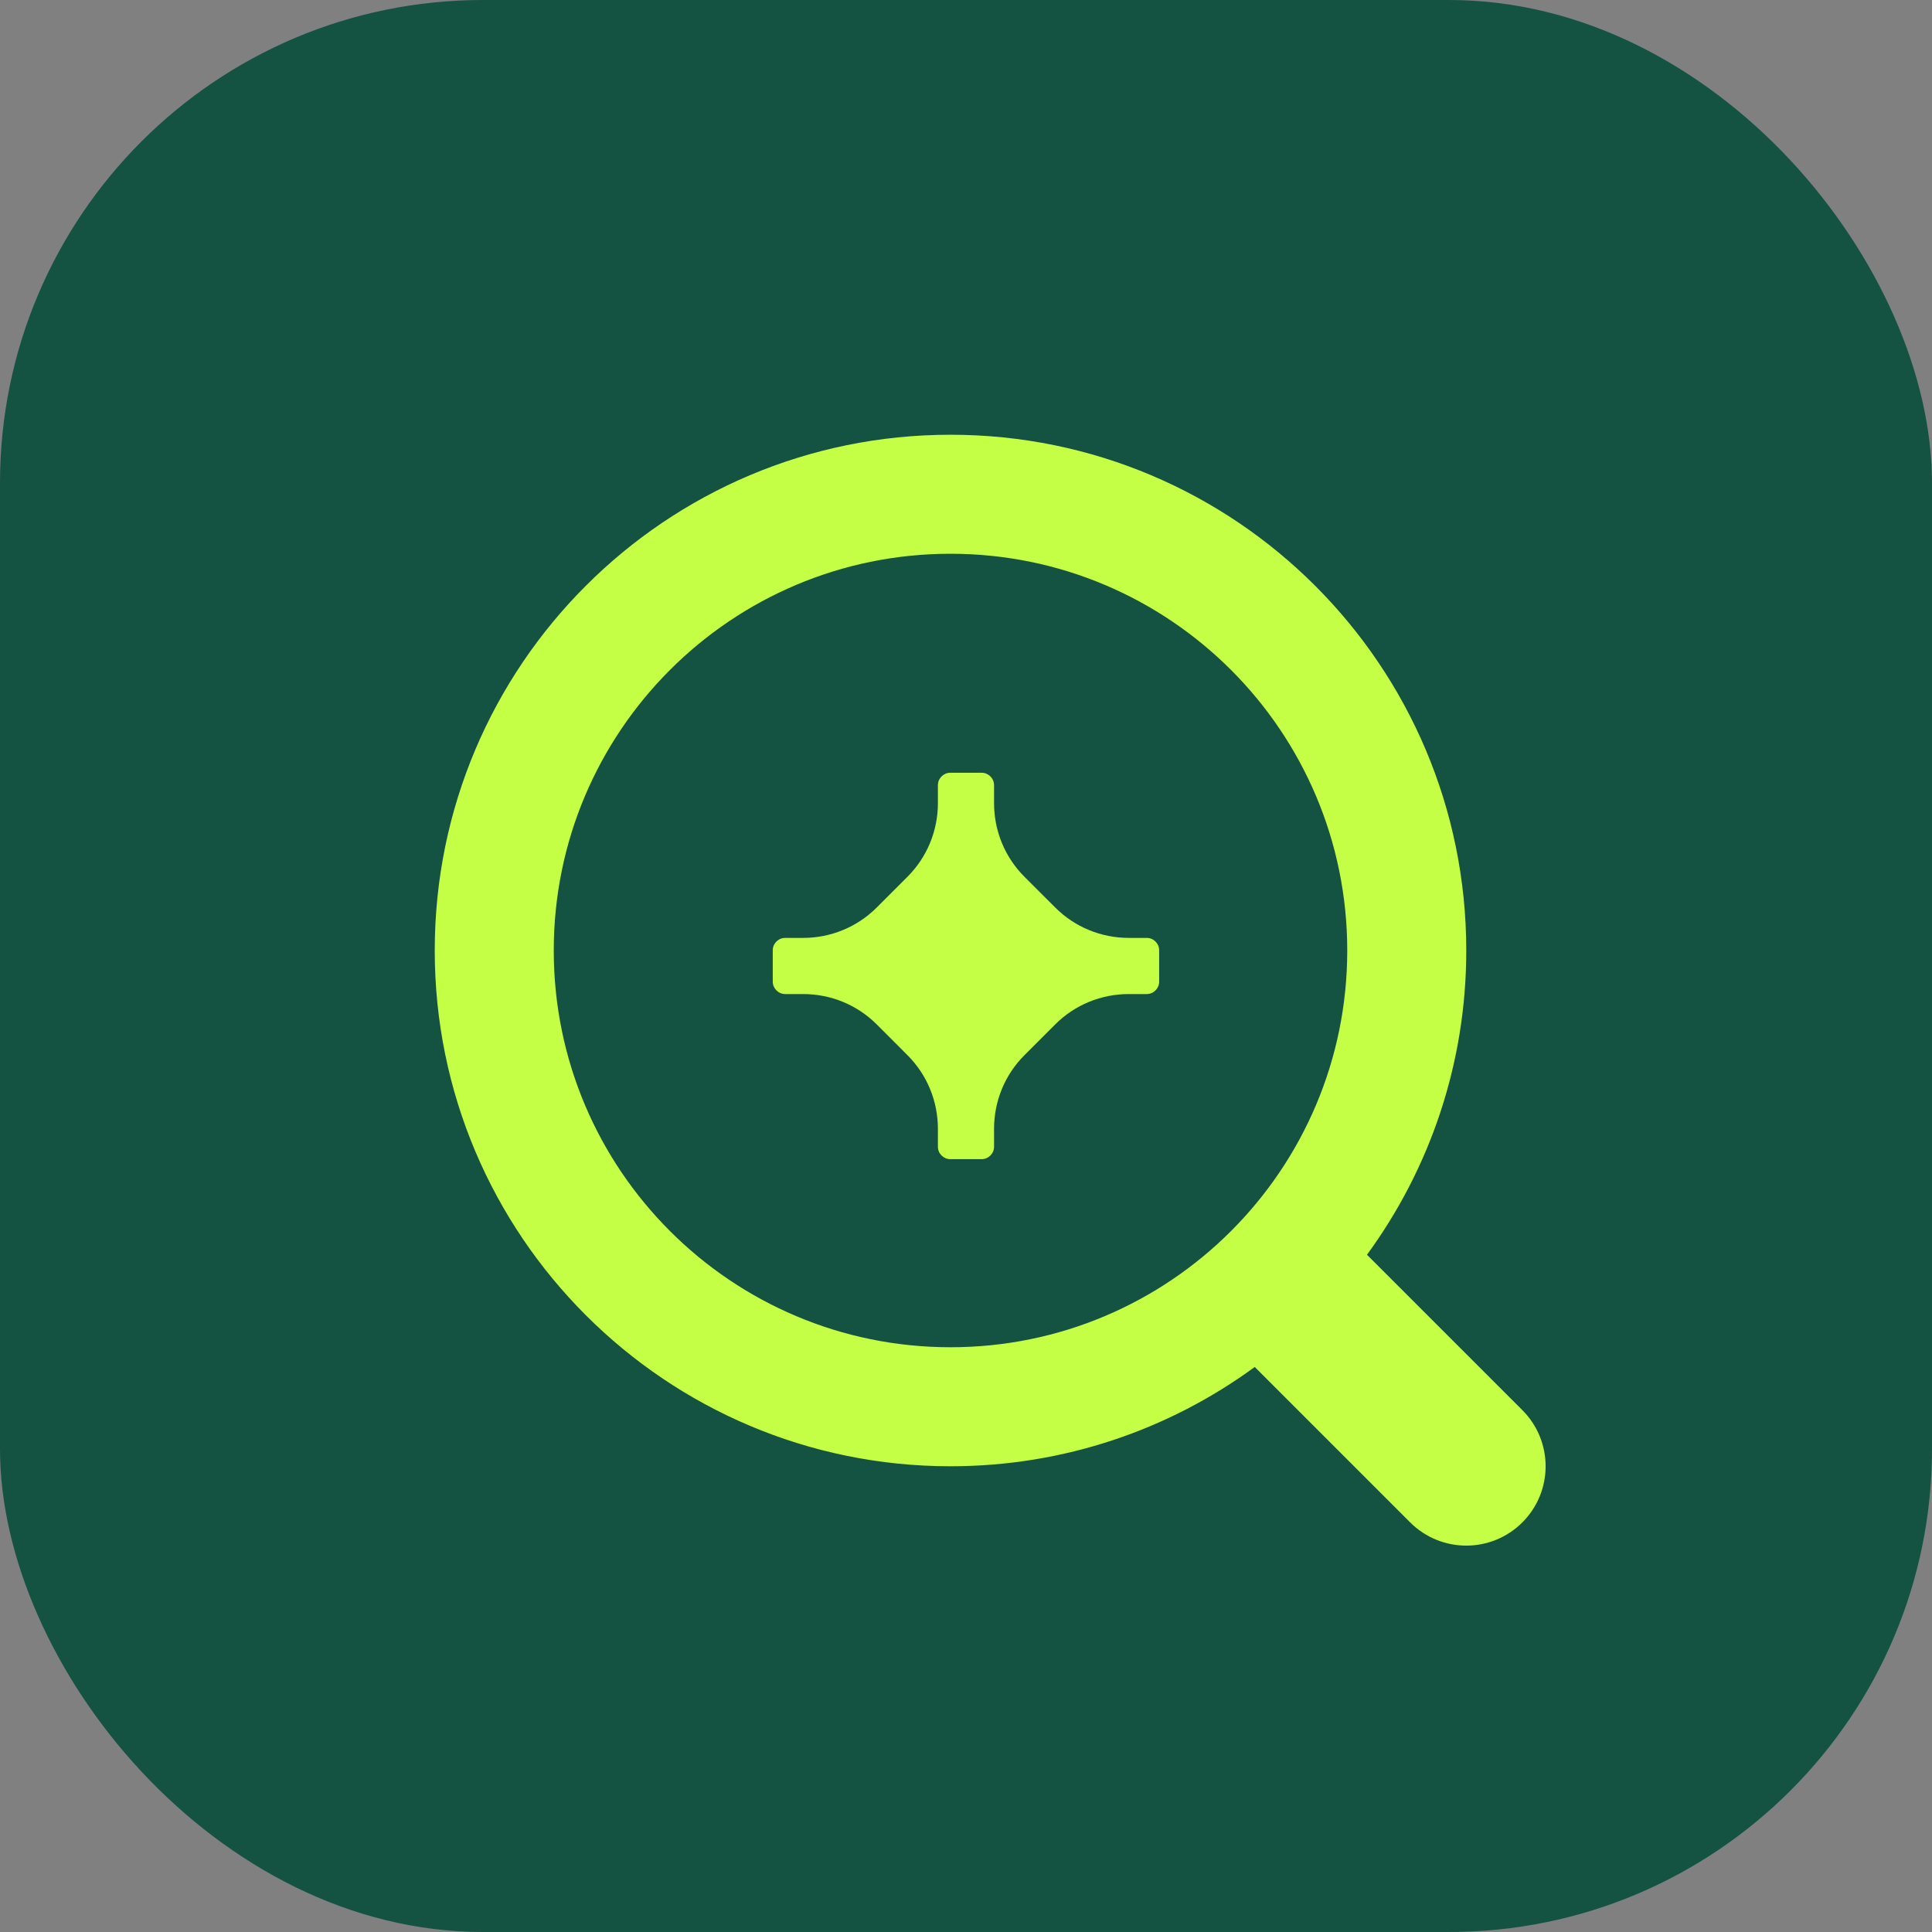
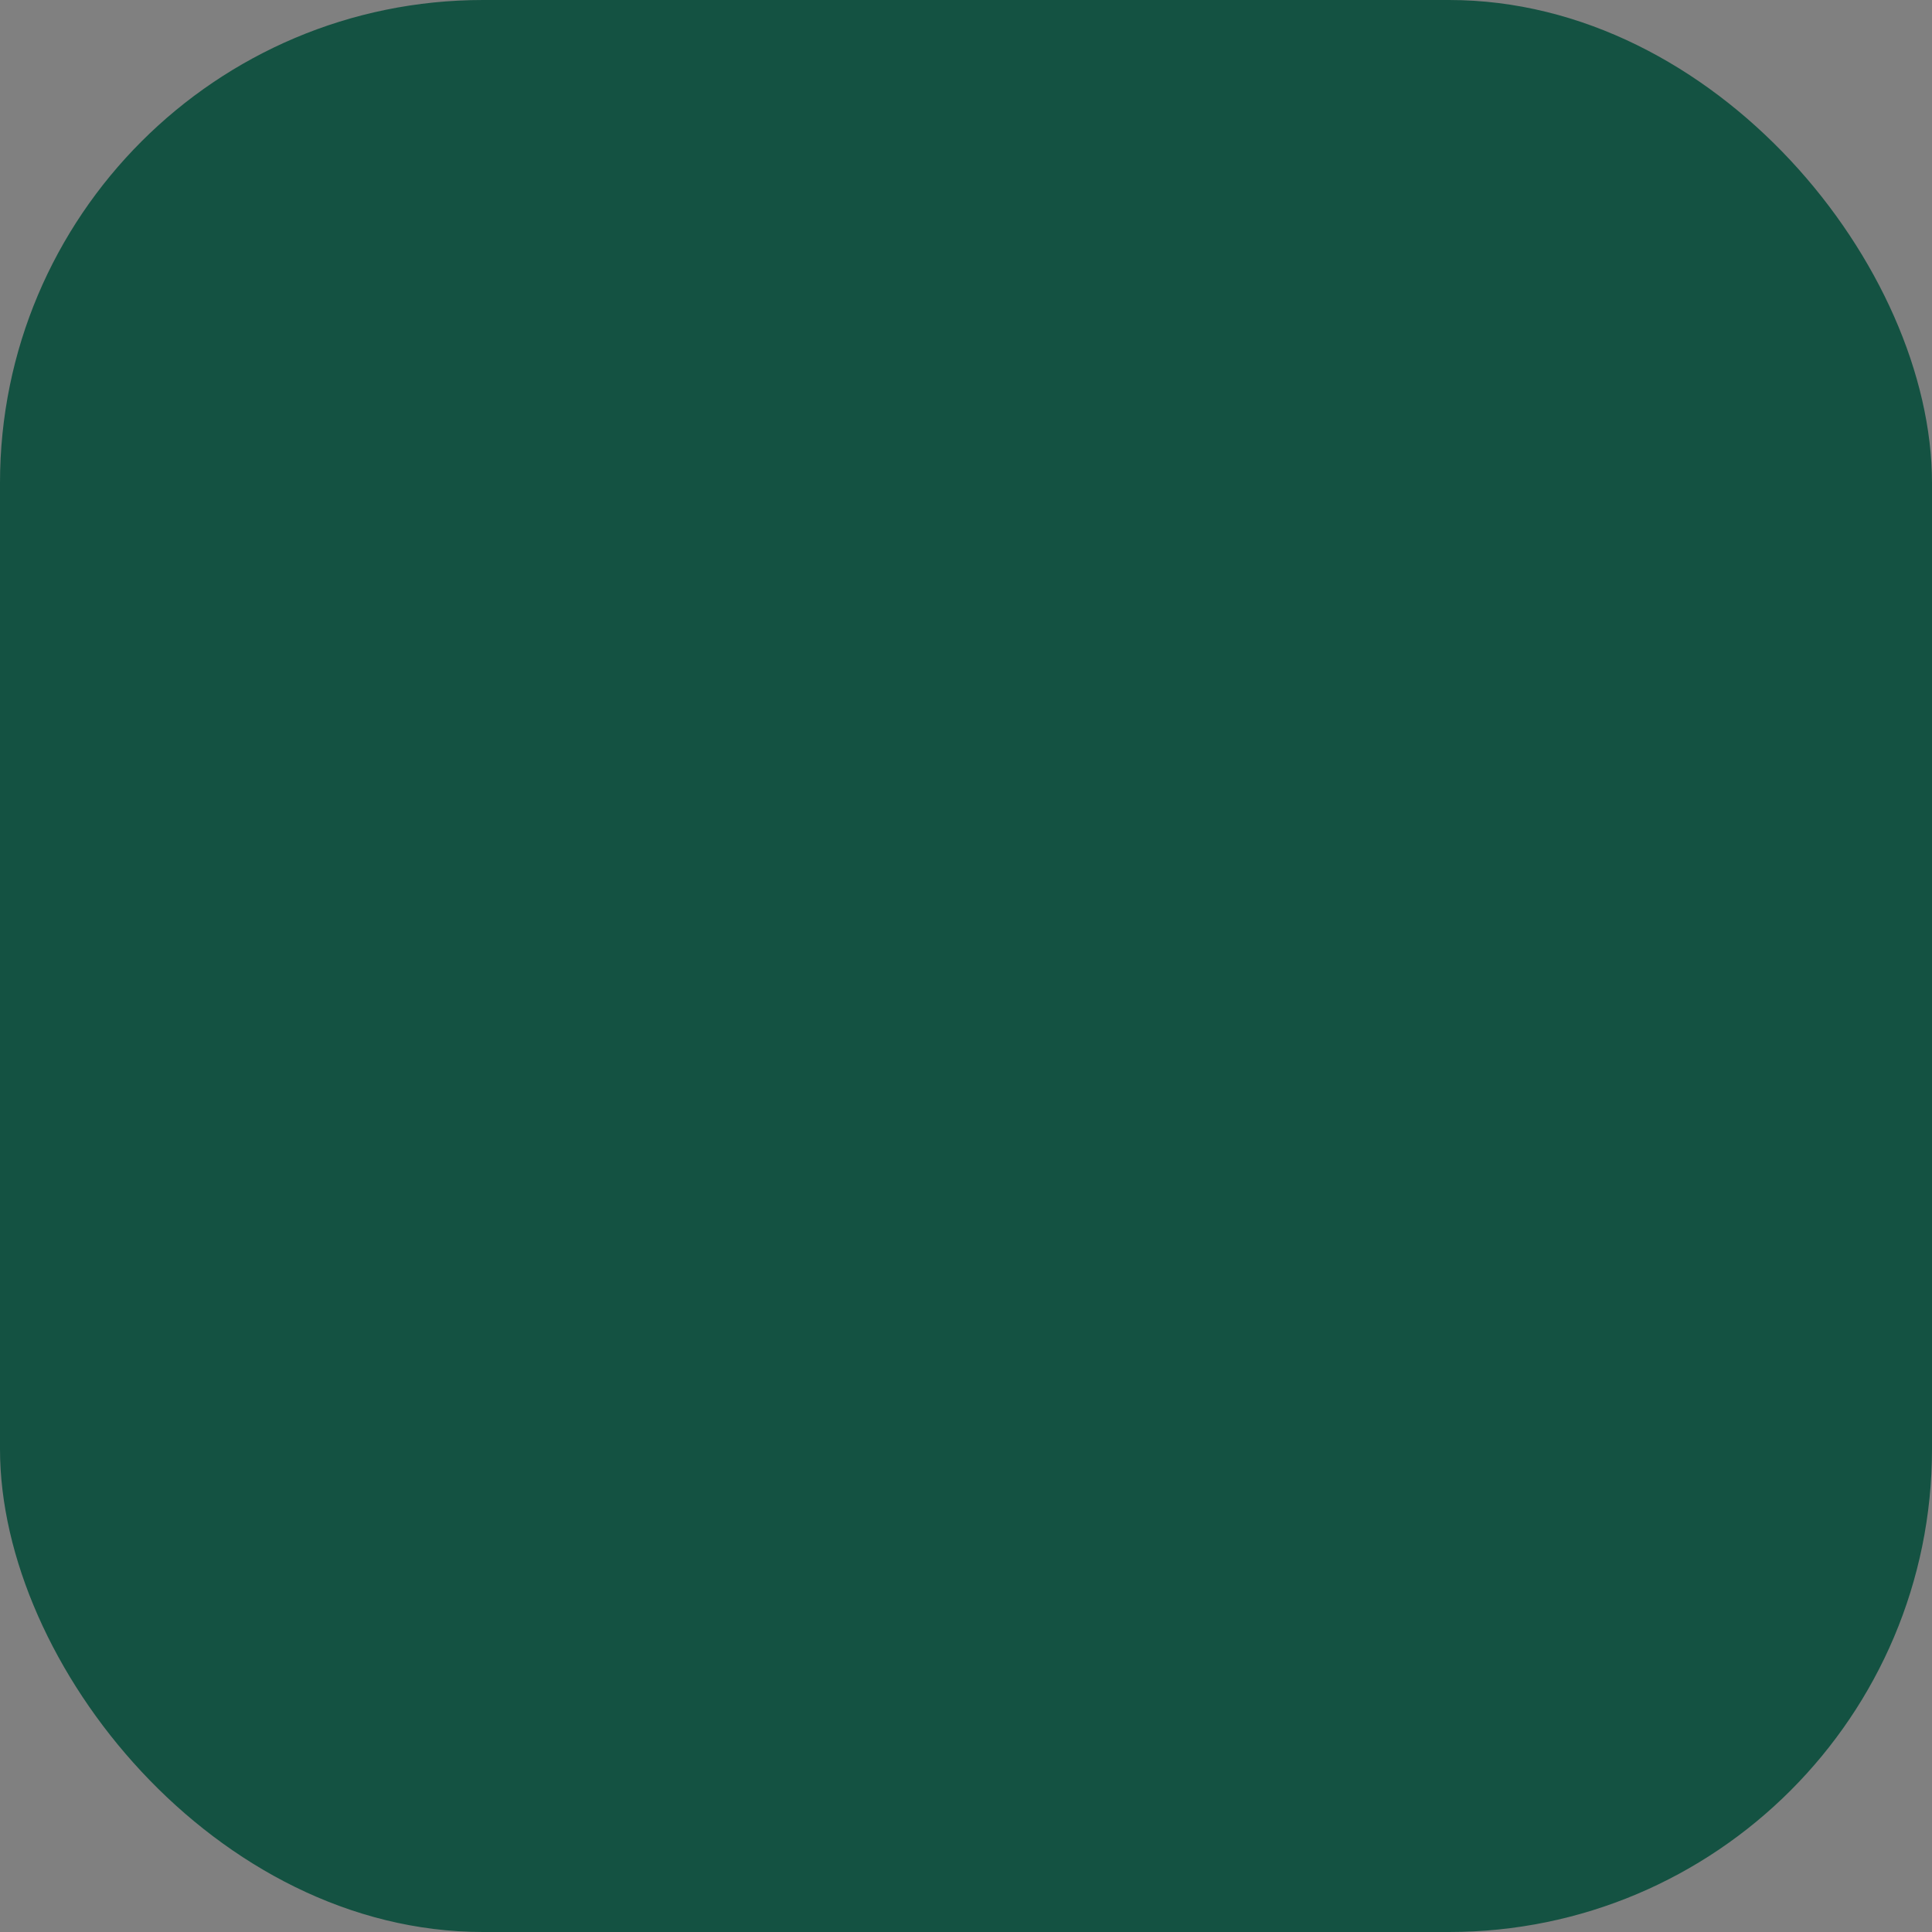
<svg xmlns="http://www.w3.org/2000/svg" width="48" height="48" viewBox="0 0 48 48" fill="none">
  <rect x="0" y="0" width="48" height="48" fill="#808080" stroke="none" />
  <rect width="48" height="48" rx="12" fill="#145242" />
-   <path fill-rule="evenodd" clip-rule="evenodd" d="M23.615 10.801C16.538 10.801 10.801 16.538 10.801 23.615C10.801 30.692 16.538 36.429 23.615 36.429C26.442 36.429 29.055 35.513 31.174 33.962L35.035 37.823C35.805 38.593 37.053 38.593 37.823 37.823C38.593 37.053 38.593 35.805 37.823 35.035L33.962 31.174C35.513 29.055 36.429 26.442 36.429 23.615C36.429 16.538 30.692 10.801 23.615 10.801ZM13.758 23.615C13.758 18.171 18.171 13.758 23.615 13.758C29.059 13.758 33.472 18.171 33.472 23.615C33.472 29.059 29.059 33.472 23.615 33.472C18.171 33.472 13.758 29.059 13.758 23.615Z" fill="#C4FF45" />
-   <path d="M28.046 23.302C27.362 23.302 26.706 23.036 26.218 22.548L25.45 21.781C24.962 21.292 24.697 20.636 24.697 19.953V19.506C24.697 19.339 24.557 19.199 24.39 19.199H23.608C23.441 19.199 23.302 19.339 23.302 19.506V19.953C23.302 20.636 23.036 21.292 22.548 21.781L21.781 22.548C21.292 23.036 20.636 23.302 19.953 23.302H19.506C19.339 23.302 19.199 23.441 19.199 23.608V24.39C19.199 24.557 19.339 24.697 19.506 24.697H19.953C20.636 24.697 21.292 24.962 21.781 25.45L22.548 26.218C23.036 26.706 23.302 27.362 23.302 28.046V28.492C23.302 28.66 23.441 28.799 23.608 28.799H24.39C24.557 28.799 24.697 28.66 24.697 28.492V28.046C24.697 27.362 24.962 26.706 25.45 26.218L26.218 25.45C26.706 24.962 27.362 24.697 28.046 24.697H28.492C28.66 24.697 28.799 24.557 28.799 24.39V23.608C28.799 23.441 28.66 23.302 28.492 23.302H28.046Z" fill="#C4FF45" />
</svg>